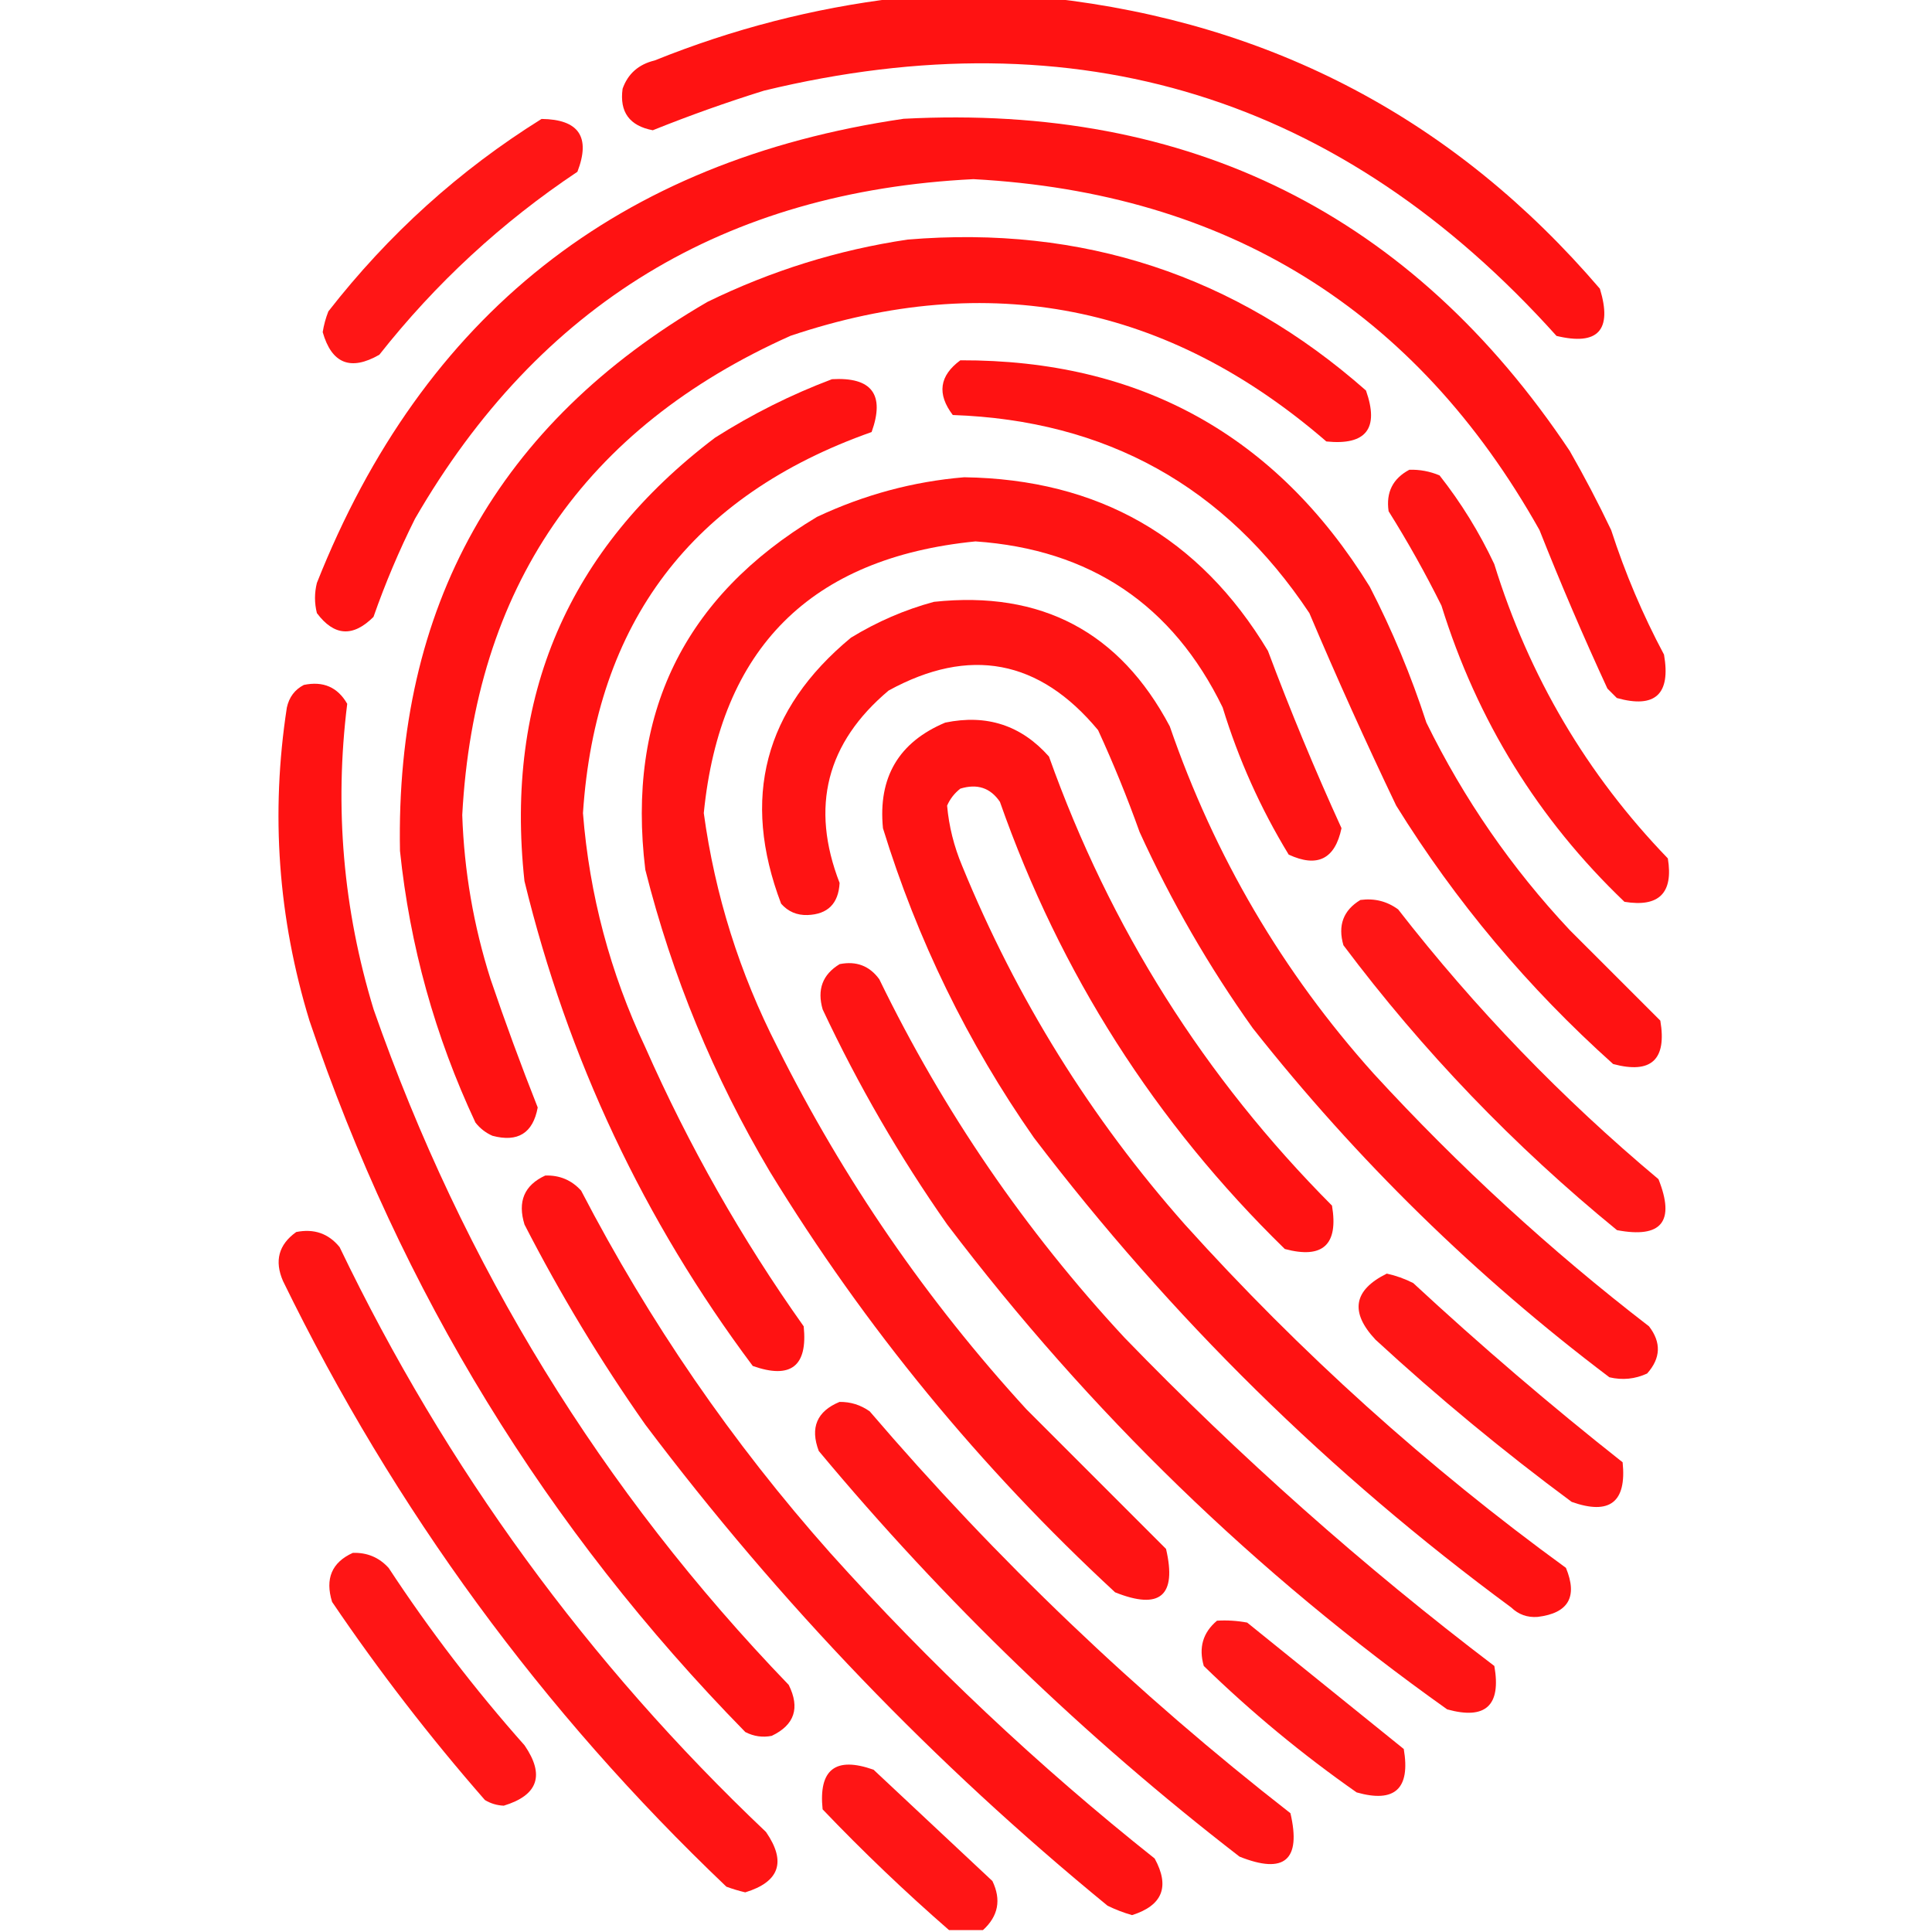
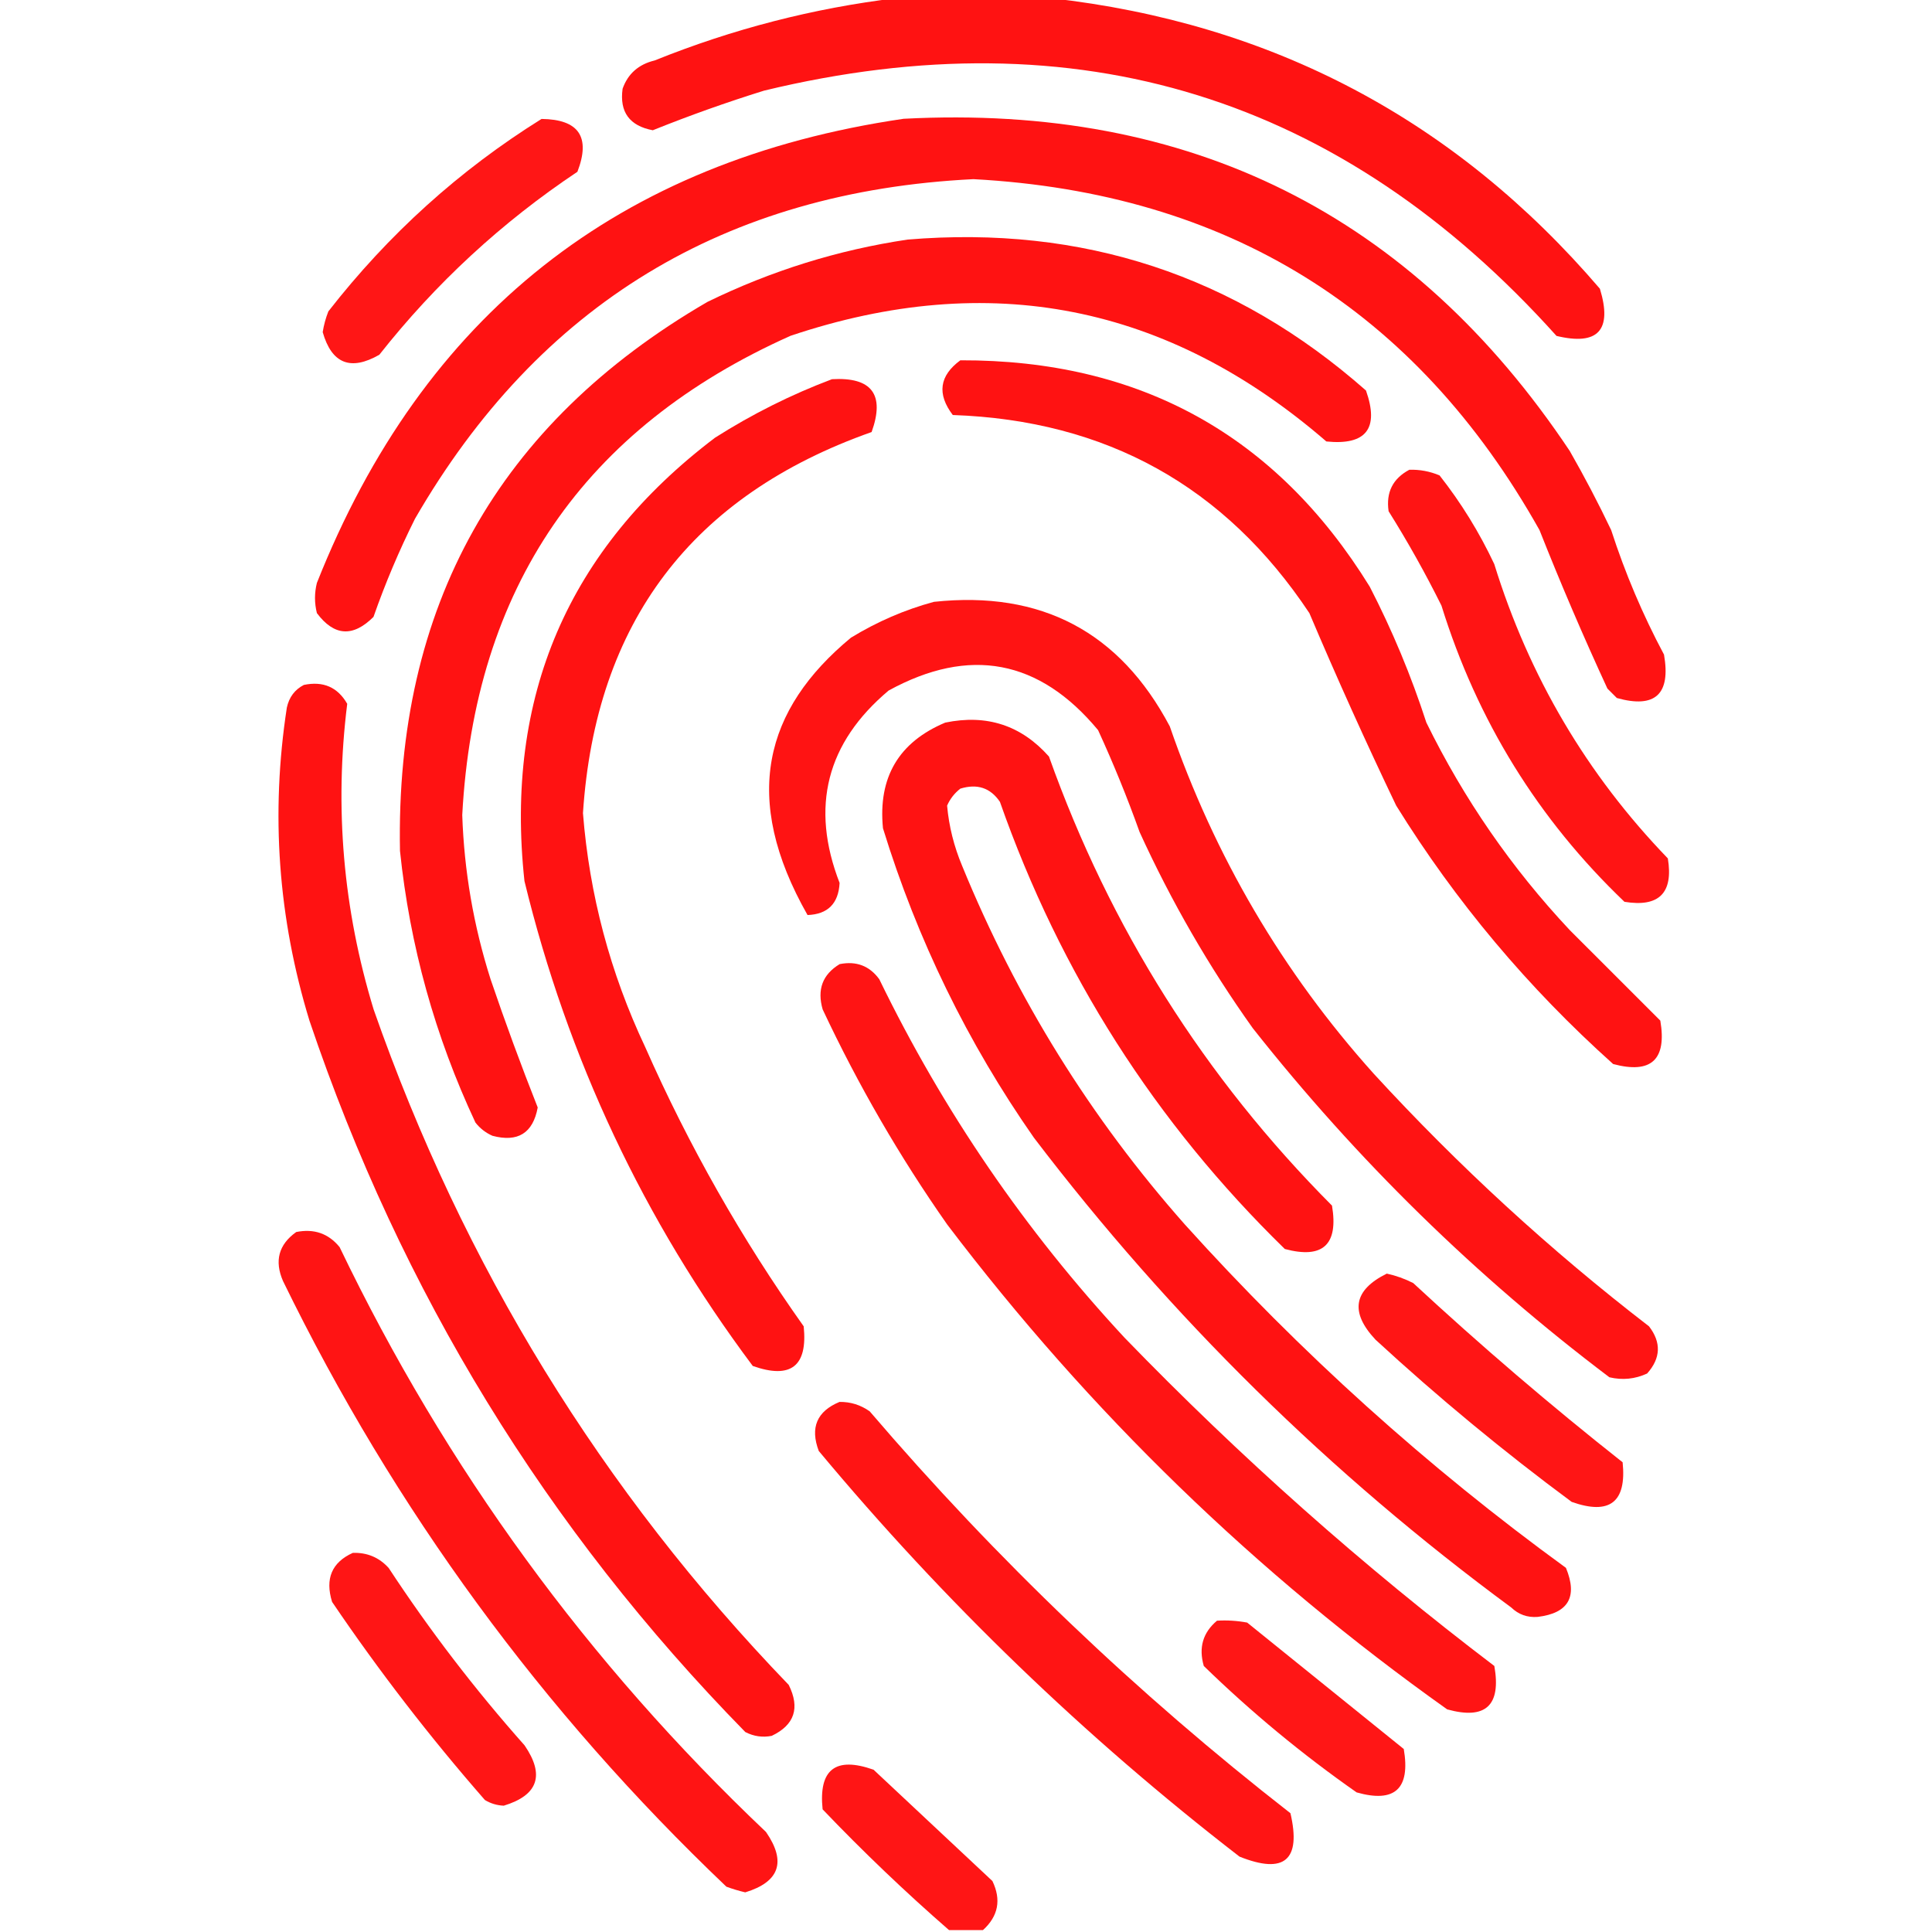
<svg xmlns="http://www.w3.org/2000/svg" width="100" height="100" viewBox="0 0 100 100" fill="none">
  <g clip-path="url(#clip0_646_17979)">
    <path opacity="0.929" fill-rule="evenodd" clip-rule="evenodd" d="M46.385 -0.094C49.055 -0.094 51.724 -0.094 54.393 -0.094C65.856 1.194 75.329 6.207 82.811 14.945C83.464 17.091 82.715 17.905 80.565 17.387C69.442 5.002 55.771 0.77 39.549 4.691C37.599 5.298 35.679 5.982 33.788 6.742C32.581 6.513 32.06 5.797 32.225 4.594C32.5 3.817 33.054 3.329 33.885 3.129C37.934 1.498 42.1 0.424 46.385 -0.094Z" fill="#FF0000" />
    <path opacity="0.912" fill-rule="evenodd" clip-rule="evenodd" d="M28.031 6.156C29.963 6.179 30.581 7.09 29.887 8.891C25.969 11.506 22.551 14.664 19.633 18.363C18.145 19.214 17.168 18.823 16.703 17.191C16.761 16.823 16.859 16.465 16.996 16.117C20.109 12.123 23.788 8.802 28.031 6.156Z" fill="#FF0000" />
    <path opacity="0.926" fill-rule="evenodd" clip-rule="evenodd" d="M46.773 6.148C61.587 5.368 73.078 11.098 81.246 23.336C82.012 24.672 82.728 26.039 83.394 27.437C84.117 29.672 85.029 31.821 86.129 33.883C86.486 35.935 85.672 36.684 83.688 36.129C83.525 35.966 83.362 35.803 83.199 35.64C81.951 32.938 80.779 30.204 79.684 27.437C73.284 16.037 63.518 9.982 50.387 9.273C37.523 9.907 27.887 15.767 21.48 26.851C20.657 28.499 19.94 30.192 19.332 31.93C18.269 32.992 17.293 32.927 16.402 31.734C16.272 31.213 16.272 30.692 16.402 30.172C21.897 16.311 32.02 8.304 46.773 6.148Z" fill="#FF0000" />
    <path opacity="0.929" fill-rule="evenodd" clip-rule="evenodd" d="M46.973 12.401C56.029 11.645 63.94 14.249 70.703 20.213C71.397 22.181 70.713 23.06 68.652 22.85C60.442 15.752 51.197 13.929 40.918 17.381C30.223 22.162 24.558 30.431 23.926 42.186C24.024 45.086 24.512 47.917 25.391 50.682C26.151 52.918 26.965 55.131 27.832 57.323C27.587 58.651 26.805 59.139 25.488 58.788C25.14 58.634 24.847 58.407 24.609 58.104C22.516 53.635 21.213 48.948 20.703 44.041C20.462 31.401 25.768 21.928 36.621 15.624C39.929 14.01 43.38 12.936 46.973 12.401Z" fill="#FF0000" />
    <path opacity="0.927" fill-rule="evenodd" clip-rule="evenodd" d="M49.707 18.649C58.995 18.62 66.059 22.526 70.898 30.367C72.066 32.632 73.042 34.976 73.828 37.399C75.769 41.356 78.243 44.937 81.25 48.141C82.812 49.703 84.375 51.266 85.938 52.828C86.281 54.852 85.467 55.601 83.496 55.074C79.091 51.129 75.348 46.669 72.266 41.696C70.692 38.408 69.195 35.088 67.773 31.735C63.414 25.176 57.262 21.758 49.316 21.481C48.49 20.393 48.62 19.45 49.707 18.649Z" fill="#FF0000" />
    <path opacity="0.926" fill-rule="evenodd" clip-rule="evenodd" d="M43.064 19.627C45.127 19.509 45.811 20.421 45.115 22.362C35.806 25.65 30.826 32.225 30.174 42.088C30.509 46.318 31.583 50.354 33.396 54.198C35.656 59.312 38.39 64.13 41.599 68.651C41.812 70.716 40.933 71.399 38.963 70.702C33.323 63.164 29.384 54.798 27.146 45.604C26.113 36.067 29.401 28.418 37.01 22.655C38.937 21.431 40.955 20.422 43.064 19.627Z" fill="#FF0000" />
    <path opacity="0.918" fill-rule="evenodd" clip-rule="evenodd" d="M72.948 24.314C73.49 24.299 74.01 24.396 74.511 24.607C75.626 26.023 76.57 27.553 77.343 29.197C79.141 35.009 82.135 40.087 86.327 44.431C86.62 46.222 85.872 46.97 84.081 46.677C79.617 42.41 76.459 37.299 74.609 31.345C73.775 29.668 72.864 28.04 71.874 26.462C71.732 25.487 72.09 24.771 72.948 24.314Z" fill="#FF0000" />
-     <path opacity="0.925" fill-rule="evenodd" clip-rule="evenodd" d="M49.905 24.703C56.849 24.803 62.089 27.798 65.628 33.688C66.792 36.796 68.061 39.856 69.436 42.867C69.1 44.468 68.188 44.923 66.702 44.234C65.248 41.846 64.108 39.307 63.284 36.617C60.695 31.3 56.431 28.435 50.491 28.023C41.96 28.872 37.273 33.559 36.428 42.086C37.009 46.335 38.279 50.371 40.237 54.195C43.666 61.056 47.963 67.306 53.128 72.945C55.536 75.354 57.945 77.763 60.354 80.172C60.92 82.6 60.041 83.349 57.717 82.418C50.727 75.954 44.77 68.695 39.846 60.641C36.941 55.742 34.792 50.533 33.401 45.016C32.422 36.98 35.385 30.893 42.288 26.754C44.729 25.607 47.268 24.923 49.905 24.703Z" fill="#FF0000" />
-     <path opacity="0.925" fill-rule="evenodd" clip-rule="evenodd" d="M48.341 31.151C53.893 30.558 57.962 32.706 60.548 37.596C62.866 44.319 66.381 50.309 71.095 55.565C75.496 60.359 80.248 64.721 85.353 68.651C85.995 69.486 85.962 70.3 85.255 71.093C84.629 71.382 83.978 71.447 83.302 71.288C76.383 66.062 70.23 60.039 64.845 53.221C62.573 50.034 60.62 46.648 58.985 43.065C58.346 41.276 57.629 39.518 56.837 37.792C53.798 34.133 50.185 33.449 45.997 35.741C42.779 38.445 41.932 41.766 43.458 45.702C43.399 46.771 42.846 47.324 41.798 47.362C41.248 47.38 40.792 47.185 40.431 46.776C38.355 41.309 39.559 36.72 44.044 33.007C45.406 32.175 46.839 31.556 48.341 31.151Z" fill="#FF0000" />
+     <path opacity="0.925" fill-rule="evenodd" clip-rule="evenodd" d="M48.341 31.151C53.893 30.558 57.962 32.706 60.548 37.596C62.866 44.319 66.381 50.309 71.095 55.565C75.496 60.359 80.248 64.721 85.353 68.651C85.995 69.486 85.962 70.3 85.255 71.093C84.629 71.382 83.978 71.447 83.302 71.288C76.383 66.062 70.23 60.039 64.845 53.221C62.573 50.034 60.62 46.648 58.985 43.065C58.346 41.276 57.629 39.518 56.837 37.792C53.798 34.133 50.185 33.449 45.997 35.741C42.779 38.445 41.932 41.766 43.458 45.702C43.399 46.771 42.846 47.324 41.798 47.362C38.355 41.309 39.559 36.72 44.044 33.007C45.406 32.175 46.839 31.556 48.341 31.151Z" fill="#FF0000" />
    <path opacity="0.927" fill-rule="evenodd" clip-rule="evenodd" d="M15.726 35.452C16.729 35.242 17.477 35.568 17.972 36.429C17.304 41.797 17.76 47.07 19.339 52.249C23.977 65.504 31.138 77.158 40.824 87.21C41.418 88.405 41.125 89.284 39.945 89.847C39.473 89.941 39.018 89.876 38.578 89.651C28.278 79.141 20.759 66.869 16.019 52.835C14.393 47.52 14.003 42.116 14.847 36.624C14.964 36.086 15.257 35.696 15.726 35.452Z" fill="#FF0000" />
    <path opacity="0.926" fill-rule="evenodd" clip-rule="evenodd" d="M48.924 37.402C51.073 36.957 52.864 37.543 54.295 39.16C57.452 48.015 62.335 55.763 68.944 62.402C69.284 64.427 68.471 65.175 66.502 64.648C59.793 58.102 54.877 50.387 51.756 41.503C51.266 40.778 50.582 40.551 49.706 40.82C49.403 41.057 49.175 41.35 49.022 41.699C49.116 42.766 49.377 43.808 49.803 44.824C52.612 51.684 56.453 57.869 61.327 63.378C67.309 70.014 73.885 75.939 81.053 81.152C81.671 82.651 81.183 83.498 79.588 83.691C79.055 83.731 78.6 83.568 78.221 83.203C68.829 76.284 60.593 68.179 53.514 58.886C50.08 53.971 47.476 48.633 45.702 42.87C45.443 40.238 46.517 38.415 48.924 37.402Z" fill="#FF0000" />
-     <path opacity="0.914" fill-rule="evenodd" clip-rule="evenodd" d="M70.413 46.582C71.14 46.485 71.791 46.648 72.367 47.07C76.353 52.196 80.845 56.851 85.843 61.035C86.717 63.23 86.001 64.109 83.695 63.672C78.367 59.321 73.647 54.405 69.535 48.926C69.237 47.898 69.529 47.117 70.413 46.582Z" fill="#FF0000" />
    <path opacity="0.921" fill-rule="evenodd" clip-rule="evenodd" d="M43.46 49.903C44.322 49.731 45.005 49.991 45.511 50.684C48.827 57.512 53.059 63.697 58.206 69.239C64.18 75.411 70.56 81.075 77.347 86.231C77.708 88.28 76.894 89.028 74.906 88.477C65.008 81.445 56.382 73.079 49.027 63.38C46.566 59.871 44.418 56.16 42.581 52.247C42.283 51.219 42.576 50.438 43.46 49.903Z" fill="#FF0000" />
-     <path opacity="0.923" fill-rule="evenodd" clip-rule="evenodd" d="M28.224 60.845C28.968 60.822 29.586 61.082 30.079 61.627C33.604 68.42 37.901 74.67 42.97 80.376C48.145 86.14 53.744 91.413 59.766 96.197C60.562 97.653 60.171 98.629 58.595 99.126C58.156 99.002 57.733 98.839 57.325 98.638C48.337 91.278 40.361 82.977 33.399 73.736C31.083 70.439 29 66.989 27.149 63.384C26.779 62.19 27.137 61.344 28.224 60.845Z" fill="#FF0000" />
    <path opacity="0.918" fill-rule="evenodd" clip-rule="evenodd" d="M15.332 63.769C16.254 63.584 17.003 63.844 17.578 64.55C23.072 75.991 30.429 86.082 39.648 94.823C40.709 96.362 40.351 97.403 38.574 97.948C38.243 97.87 37.917 97.773 37.598 97.655C28.061 88.576 20.412 78.127 14.649 66.308C14.195 65.266 14.422 64.419 15.332 63.769Z" fill="#FF0000" />
    <path opacity="0.916" fill-rule="evenodd" clip-rule="evenodd" d="M71.78 65.922C72.253 66.025 72.709 66.188 73.147 66.41C76.655 69.66 80.268 72.753 83.987 75.688C84.199 77.752 83.32 78.436 81.35 77.738C77.82 75.125 74.435 72.326 71.194 69.34C69.859 67.914 70.054 66.775 71.78 65.922Z" fill="#FF0000" />
    <path opacity="0.92" fill-rule="evenodd" clip-rule="evenodd" d="M43.453 72.563C44.025 72.555 44.545 72.718 45.016 73.051C51.583 80.725 58.842 87.659 66.793 93.852C67.359 96.28 66.48 97.029 64.156 96.098C56.144 89.909 48.885 82.91 42.379 75.102C41.923 73.896 42.281 73.049 43.453 72.563Z" fill="#FF0000" />
    <path opacity="0.915" fill-rule="evenodd" clip-rule="evenodd" d="M18.263 80.376C19.007 80.353 19.625 80.613 20.118 81.158C22.237 84.385 24.581 87.444 27.15 90.337C28.209 91.88 27.851 92.922 26.075 93.462C25.724 93.447 25.398 93.35 25.099 93.169C22.249 89.91 19.613 86.492 17.189 82.915C16.817 81.713 17.175 80.867 18.263 80.376Z" fill="#FF0000" />
    <path opacity="0.913" fill-rule="evenodd" clip-rule="evenodd" d="M62.992 83.887C63.516 83.855 64.037 83.888 64.554 83.985C67.256 86.166 69.958 88.347 72.659 90.528C73.01 92.587 72.196 93.336 70.218 92.774C67.401 90.802 64.764 88.621 62.308 86.231C62.033 85.282 62.261 84.501 62.992 83.887Z" fill="#FF0000" />
    <path opacity="0.915" fill-rule="evenodd" clip-rule="evenodd" d="M50.879 99.901C50.293 99.901 49.707 99.901 49.121 99.901C46.85 97.923 44.669 95.84 42.578 93.651C42.365 91.586 43.244 90.903 45.215 91.6C47.265 93.521 49.316 95.442 51.367 97.362C51.834 98.333 51.672 99.18 50.879 99.901Z" fill="#FF0000" />
  </g>
  <defs>
    <clipPath id="clip0_646_17979">
      <rect width="100" height="100" fill="white" />
    </clipPath>
  </defs>
</svg>